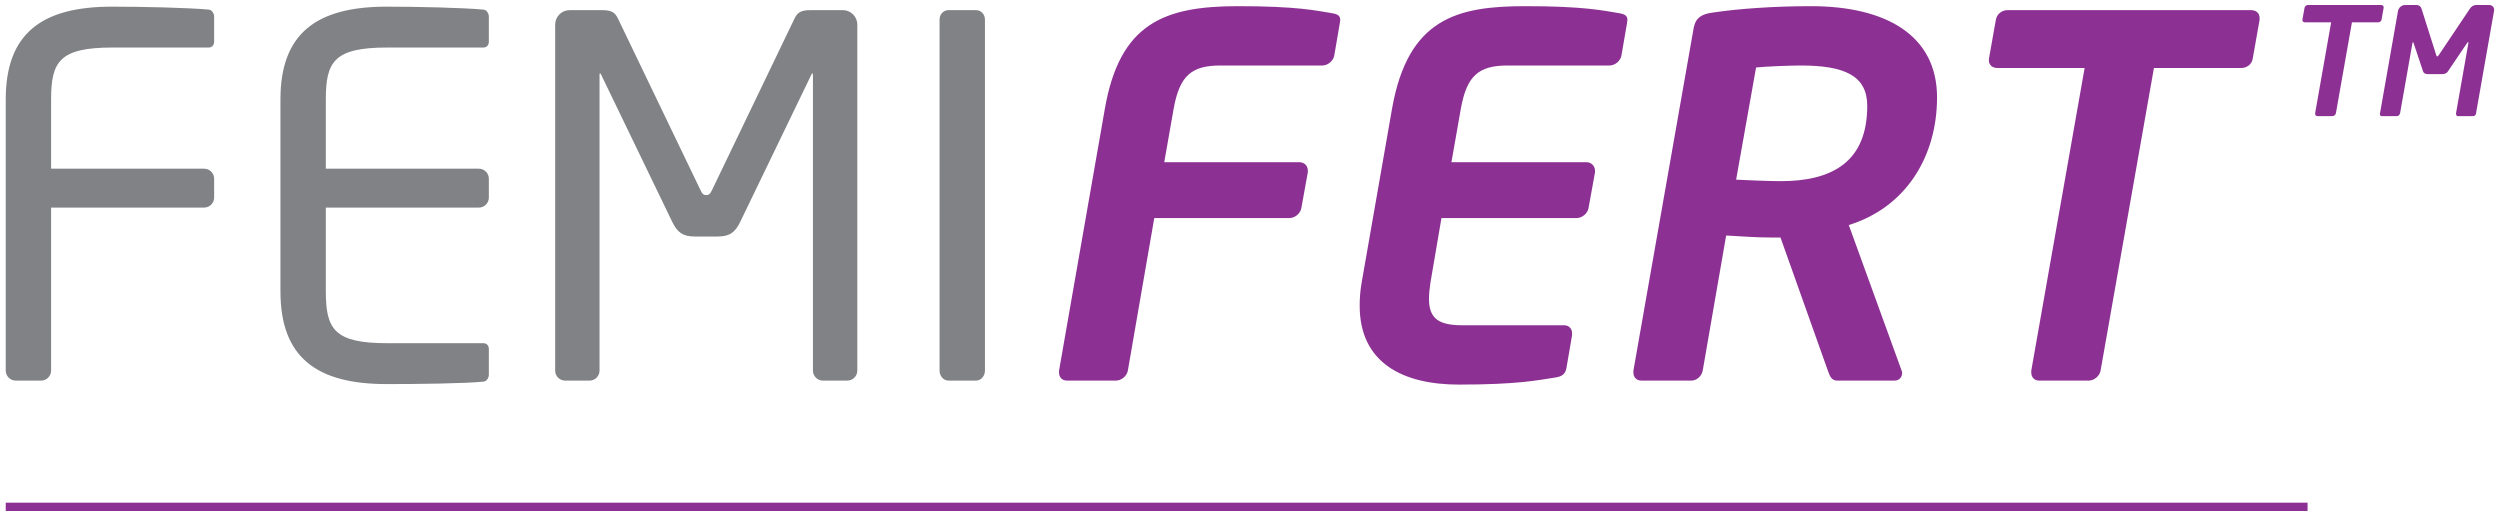
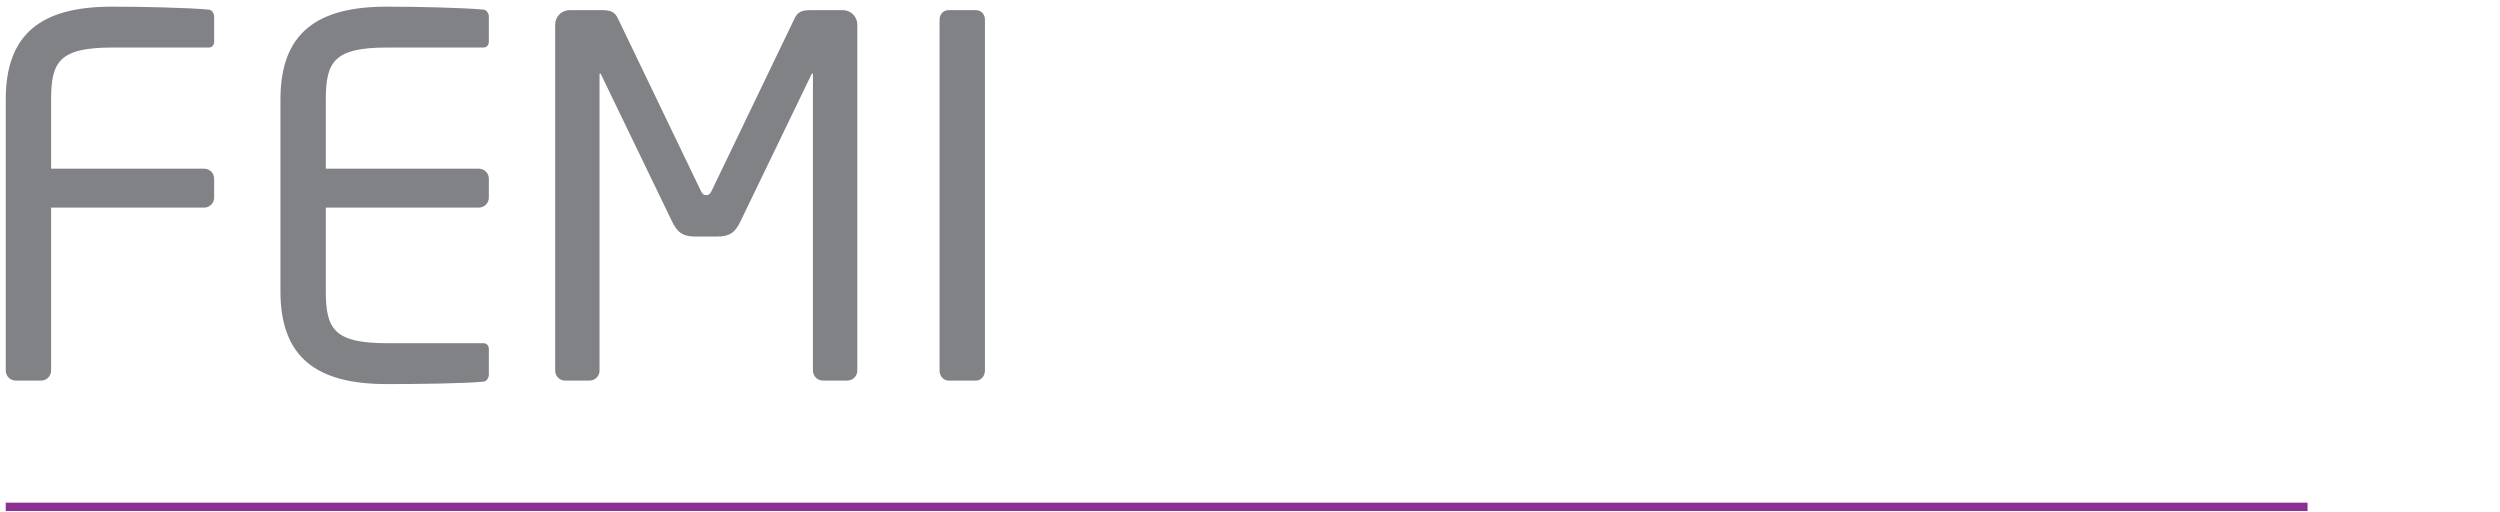
<svg xmlns="http://www.w3.org/2000/svg" width="259" height="53" viewBox="0 0 259 53" fill="none">
  <path d="M22.184 20.473V18.51C22.184 17.942 21.72 17.477 21.152 17.477H5.294V10.297C5.294 6.371 6.172 4.925 11.647 4.925H21.616C21.978 4.925 22.184 4.667 22.184 4.305V1.723C22.184 1.413 21.978 1.051 21.668 1C19.499 0.793 14.643 0.69 11.596 0.69C4.364 0.69 0.594 3.427 0.594 10.297V38.396C0.594 38.964 1.059 39.429 1.627 39.429H4.261C4.829 39.429 5.294 38.964 5.294 38.396V21.506H21.152C21.72 21.506 22.184 21.041 22.184 20.473ZM50.645 38.809V36.175C50.645 35.814 50.439 35.555 50.077 35.555H40.108C34.633 35.555 33.755 34.109 33.755 30.184V21.506H49.612C50.18 21.506 50.645 21.041 50.645 20.473V18.51C50.645 17.942 50.18 17.477 49.612 17.477H33.755V10.297C33.755 6.371 34.633 4.925 40.108 4.925H50.077C50.439 4.925 50.645 4.667 50.645 4.305V1.723C50.645 1.413 50.439 1.051 50.129 1C47.959 0.793 43.104 0.69 40.057 0.69C32.825 0.69 29.054 3.427 29.054 10.297V30.184C29.054 37.053 32.825 39.791 40.057 39.791C43.104 39.791 48.166 39.739 50.129 39.533C50.439 39.481 50.645 39.12 50.645 38.809ZM88.817 38.396V2.549C88.817 1.723 88.145 1.051 87.319 1.051H83.962C83.032 1.051 82.618 1.258 82.308 1.929L73.786 19.646C73.579 20.111 73.424 20.214 73.166 20.214C72.907 20.214 72.753 20.111 72.546 19.646L64.023 1.929C63.714 1.258 63.3 1.051 62.37 1.051H59.013C58.187 1.051 57.515 1.723 57.515 2.549V38.396C57.515 38.964 57.98 39.429 58.548 39.429H61.079C61.647 39.429 62.112 38.964 62.112 38.396V7.766C62.112 7.662 62.112 7.611 62.164 7.611C62.216 7.611 62.216 7.611 62.267 7.714L69.654 23.004C70.17 24.037 70.687 24.502 71.978 24.502H74.354C75.645 24.502 76.162 24.037 76.678 23.004L84.065 7.714C84.117 7.611 84.117 7.611 84.168 7.611C84.22 7.611 84.22 7.662 84.22 7.766V38.396C84.22 38.964 84.684 39.429 85.253 39.429H87.784C88.352 39.429 88.817 38.964 88.817 38.396ZM102.04 38.396V2.033C102.04 1.464 101.627 1.051 101.11 1.051H98.269C97.701 1.051 97.339 1.516 97.339 2.033V38.396C97.339 38.964 97.753 39.429 98.269 39.429H101.11C101.678 39.429 102.04 38.913 102.04 38.396Z" fill="#808285" />
-   <path d="M138.849 2.085C138.849 1.621 138.591 1.465 137.971 1.362C136.37 1.104 134.407 0.639 128.26 0.639C120.564 0.639 116.019 2.447 114.469 11.228L109.717 38.397C109.717 38.449 109.717 38.501 109.717 38.604C109.717 39.069 110.027 39.431 110.543 39.431H115.605C116.173 39.431 116.742 38.965 116.845 38.397L119.582 22.592H133.58C134.149 22.592 134.717 22.127 134.82 21.559L135.492 17.84C135.492 17.788 135.492 17.736 135.492 17.685C135.492 17.168 135.13 16.806 134.614 16.806H120.616L121.597 11.228C122.217 7.819 123.457 6.786 126.452 6.786H136.99C137.558 6.786 138.126 6.321 138.229 5.753L138.797 2.447C138.797 2.292 138.849 2.189 138.849 2.085ZM168.601 2.085C168.601 1.621 168.343 1.465 167.723 1.362C166.122 1.104 164.159 0.639 158.012 0.639C150.936 0.639 145.874 1.93 144.221 11.228L141.07 29.255C140.915 30.133 140.863 30.908 140.863 31.683C140.863 37.571 145.306 39.844 151.143 39.844C157.289 39.844 159.356 39.379 161.06 39.121C161.835 39.017 162.196 38.759 162.299 38.035L162.867 34.73V34.678C162.867 34.627 162.867 34.575 162.867 34.523C162.867 34.059 162.558 33.697 162.041 33.697H151.504C149.076 33.697 148.043 33.026 148.043 30.959C148.043 30.495 148.095 29.926 148.198 29.255L149.335 22.592H163.333C163.901 22.592 164.469 22.127 164.572 21.559L165.244 17.84V17.788C165.244 17.736 165.244 17.736 165.244 17.685C165.244 17.22 164.882 16.806 164.366 16.806H150.368L151.349 11.228C151.969 7.819 153.209 6.786 156.205 6.786H166.742C167.31 6.786 167.878 6.321 167.981 5.753L168.55 2.447C168.55 2.292 168.601 2.189 168.601 2.085ZM200.678 10.092C200.678 3.635 195.358 0.639 187.61 0.639C183.839 0.639 180.12 0.897 177.383 1.31C176.297 1.465 175.678 1.827 175.471 2.86L169.221 38.397V38.449C169.221 38.501 169.221 38.553 169.221 38.604C169.221 39.069 169.531 39.431 170.047 39.431H175.213C175.781 39.431 176.298 38.965 176.401 38.397L178.829 24.399C180.585 24.503 182.083 24.606 183.426 24.606H184.459L189.366 38.397C189.572 39.017 189.779 39.431 190.347 39.431H196.288C196.752 39.431 197.062 39.069 197.062 38.656C197.062 38.553 197.062 38.501 197.01 38.397L191.535 23.315C197.527 21.455 200.678 16.135 200.678 10.092ZM193.446 10.97C193.446 16.806 189.779 18.769 184.459 18.769C183.581 18.769 180.688 18.666 179.862 18.614L181.928 6.993C182.858 6.889 185.44 6.786 186.525 6.786C191.07 6.786 193.446 7.819 193.446 10.97ZM234.097 1.879C234.097 1.362 233.736 1.052 233.219 1.052H207.961C207.393 1.052 206.876 1.465 206.773 2.034L206.05 6.114C206.05 6.166 206.05 6.218 206.05 6.269C206.05 6.734 206.411 7.044 206.928 7.044H215.967L210.44 38.397C210.44 38.449 210.44 38.501 210.44 38.604C210.44 39.069 210.75 39.431 211.267 39.431H216.38C216.949 39.431 217.517 38.965 217.62 38.397L223.147 7.044H232.186C232.755 7.044 233.271 6.683 233.375 6.114L234.097 2.034C234.097 1.982 234.097 1.93 234.097 1.879Z" fill="#8C3193" />
-   <path d="M246.946 0.766C246.946 0.61 246.837 0.518 246.682 0.518H239.105C238.934 0.518 238.779 0.642 238.748 0.812L238.531 2.036C238.531 2.052 238.531 2.067 238.531 2.083C238.531 2.222 238.64 2.315 238.795 2.315H241.507L239.849 11.721C239.849 11.737 239.849 11.752 239.849 11.783C239.849 11.923 239.942 12.031 240.097 12.031H241.63C241.801 12.031 241.972 11.892 242.002 11.721L243.661 2.315H246.372C246.543 2.315 246.698 2.206 246.729 2.036L246.946 0.812C246.946 0.796 246.946 0.781 246.946 0.766ZM258.397 1.029C258.397 0.735 258.18 0.518 257.87 0.518H256.522C256.274 0.518 256.026 0.673 255.887 0.89L252.71 5.631C252.617 5.771 252.555 5.848 252.493 5.848C252.431 5.848 252.416 5.771 252.369 5.631L250.866 0.89C250.804 0.673 250.603 0.518 250.355 0.518H249.162C248.821 0.518 248.495 0.796 248.433 1.138L246.558 11.799C246.558 11.814 246.558 11.83 246.558 11.845C246.558 11.969 246.651 12.031 246.775 12.031H248.34C248.48 12.031 248.619 11.876 248.65 11.721L249.921 4.515C249.936 4.407 249.968 4.361 249.983 4.361C250.014 4.361 250.029 4.407 250.045 4.453L251.036 7.413C251.098 7.584 251.284 7.677 251.486 7.677H253.051C253.253 7.677 253.485 7.584 253.593 7.413L255.592 4.453C255.623 4.407 255.67 4.361 255.701 4.361C255.716 4.361 255.732 4.376 255.732 4.423C255.732 4.453 255.716 4.485 255.716 4.515L254.446 11.721C254.446 11.737 254.446 11.768 254.446 11.783C254.446 11.923 254.508 12.031 254.632 12.031H256.197C256.336 12.031 256.476 11.954 256.507 11.799L258.382 1.138C258.382 1.107 258.397 1.06 258.397 1.029Z" fill="#8C3193" />
  <path d="M0.594 52.51H239.064" stroke="#8C3193" stroke-width="0.861" stroke-miterlimit="10" />
</svg>